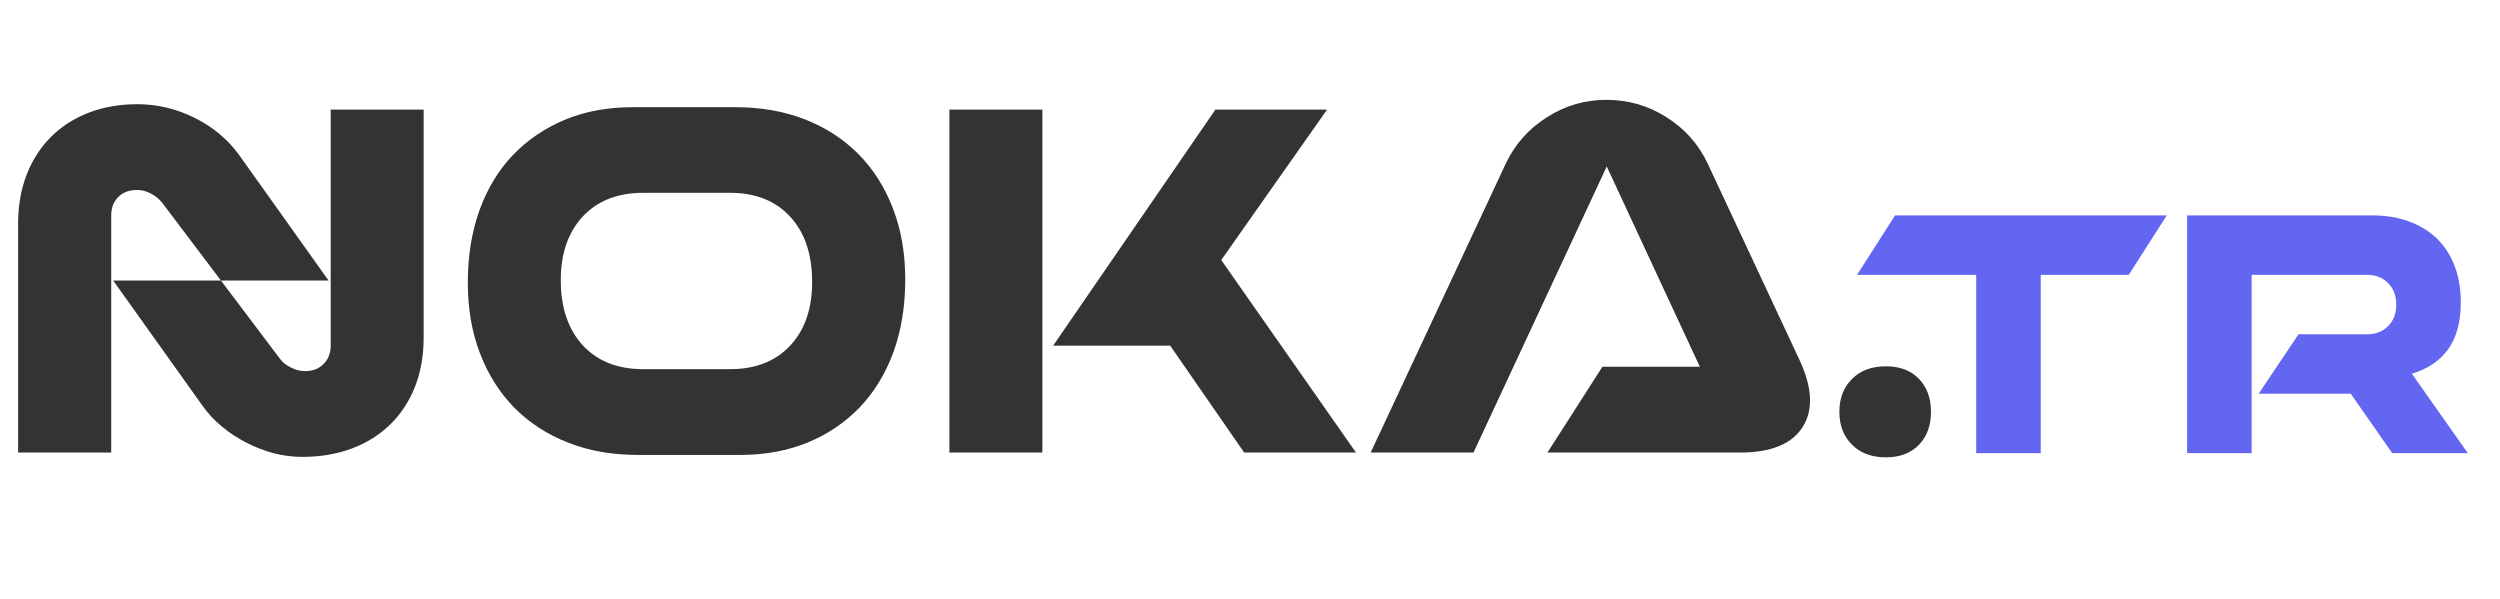
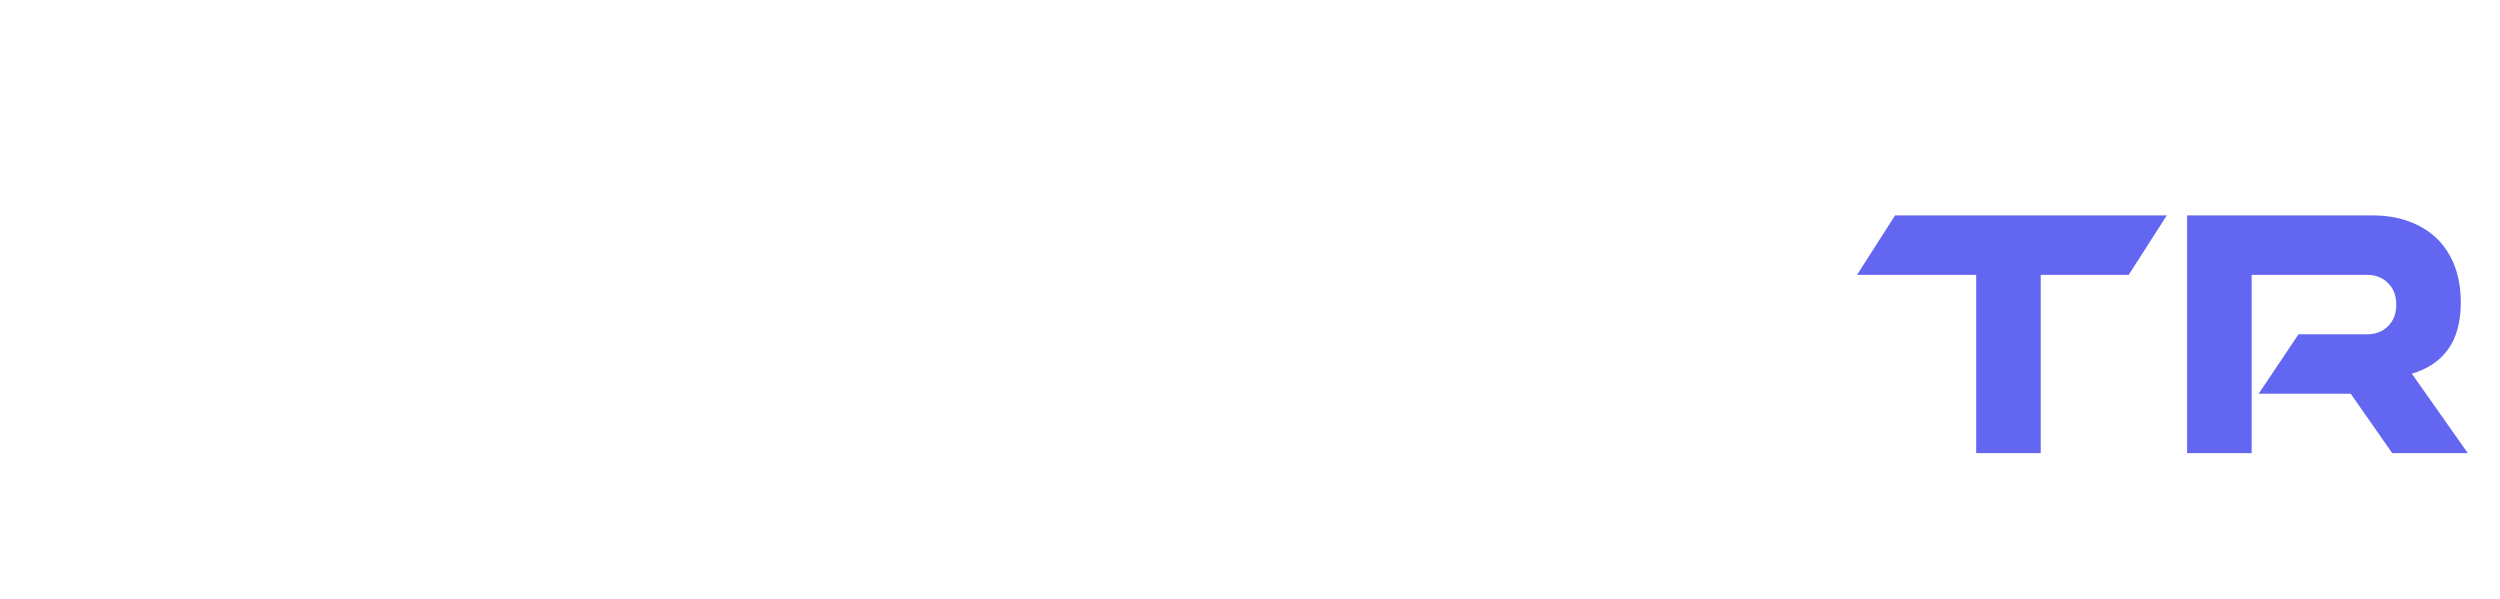
<svg xmlns="http://www.w3.org/2000/svg" xml:space="preserve" width="167px" height="40px" version="1.1" style="shape-rendering:geometricPrecision; text-rendering:geometricPrecision; image-rendering:optimizeQuality; fill-rule:evenodd; clip-rule:evenodd" viewBox="0 0 167 40">
  <defs>
    <style type="text/css"> .fil0 {fill:#333333;fill-rule:nonzero} .fil1 {fill:#6366F1;fill-rule:nonzero} </style>
  </defs>
  <g id="Layer_x0020_1">
    <g id="_105553176739872">
-       <path class="fil0" d="M1.21 14.94c0,-1.2 0.19,-2.29 0.57,-3.27 0.38,-0.98 0.92,-1.82 1.62,-2.52 0.7,-0.7 1.54,-1.24 2.52,-1.62 0.98,-0.38 2.07,-0.57 3.27,-0.57 1.33,0 2.61,0.31 3.85,0.93 1.23,0.62 2.22,1.46 2.96,2.5l5.95 8.35 -7.19 0 -3.96 -5.24c-0.2,-0.24 -0.45,-0.43 -0.74,-0.58 -0.3,-0.16 -0.59,-0.23 -0.9,-0.23 -0.52,0 -0.94,0.15 -1.26,0.47 -0.32,0.32 -0.47,0.73 -0.47,1.23l0 15.84 -6.22 0 0 -15.29zm27.09 -7.62l0 15.22c0,1.2 -0.19,2.29 -0.57,3.27 -0.38,0.98 -0.93,1.82 -1.64,2.52 -0.71,0.7 -1.56,1.24 -2.56,1.62 -1.01,0.38 -2.12,0.57 -3.34,0.57 -0.64,0 -1.27,-0.08 -1.9,-0.24 -0.63,-0.17 -1.24,-0.4 -1.83,-0.71 -0.59,-0.3 -1.14,-0.66 -1.64,-1.08 -0.5,-0.41 -0.94,-0.88 -1.31,-1.41l-5.95 -8.34 7.2 0 3.95 5.24c0.18,0.24 0.43,0.43 0.74,0.58 0.32,0.16 0.63,0.23 0.93,0.23 0.51,0 0.91,-0.15 1.23,-0.47 0.32,-0.32 0.48,-0.73 0.48,-1.23l0 -15.77 6.21 0zm2.95 11.55c0,-1.77 0.26,-3.37 0.78,-4.83 0.53,-1.45 1.27,-2.68 2.24,-3.69 0.98,-1.02 2.14,-1.8 3.49,-2.36 1.35,-0.56 2.86,-0.83 4.52,-0.83l6.84 0c1.7,0 3.25,0.27 4.64,0.81 1.4,0.55 2.59,1.32 3.59,2.33 0.99,1 1.76,2.21 2.3,3.63 0.55,1.42 0.82,3 0.82,4.74 0,1.77 -0.26,3.38 -0.78,4.83 -0.53,1.45 -1.28,2.68 -2.25,3.7 -0.97,1.01 -2.13,1.8 -3.48,2.36 -1.35,0.55 -2.86,0.83 -4.52,0.83l-6.84 0c-1.7,0 -3.25,-0.27 -4.64,-0.82 -1.4,-0.54 -2.59,-1.32 -3.59,-2.32 -0.99,-1.01 -1.76,-2.22 -2.3,-3.63 -0.55,-1.42 -0.82,-3 -0.82,-4.75zm11.71 -5.99c-1.7,0 -3.04,0.53 -4.02,1.57 -0.98,1.05 -1.48,2.47 -1.48,4.26 0,1.85 0.5,3.31 1.48,4.37 0.98,1.05 2.32,1.58 4.02,1.58l5.8 0c1.7,0 3.04,-0.52 4.02,-1.57 0.98,-1.05 1.47,-2.46 1.47,-4.25 0,-1.86 -0.49,-3.31 -1.47,-4.37 -0.98,-1.06 -2.32,-1.59 -4.02,-1.59l-5.8 0zm26.67 17.35l-6.21 0 0 -22.91 6.21 0 0 22.91zm8.54 -7.14l-7.82 0 10.84 -15.77 7.46 0 -7.07 10.05 9 12.86 -7.47 0 -4.94 -7.14zm22.42 -12.17c0.61,-1.29 1.53,-2.32 2.75,-3.09 1.22,-0.78 2.54,-1.16 3.96,-1.16 1.46,0 2.8,0.38 4.02,1.16 1.23,0.77 2.14,1.8 2.75,3.09l6.12 13.09c0.88,1.87 0.95,3.38 0.23,4.51 -0.72,1.14 -2.11,1.71 -4.19,1.71l-12.86 0 3.67 -5.73 6.51 0 -6.22 -13.38 -8.9 19.11 -6.87 0 9.03 -19.31zm22.28 16.59c0,-0.92 0.29,-1.65 0.86,-2.21 0.56,-0.56 1.32,-0.83 2.25,-0.83 0.92,0 1.65,0.27 2.2,0.83 0.54,0.56 0.81,1.29 0.81,2.21 0,0.92 -0.27,1.65 -0.81,2.21 -0.55,0.56 -1.28,0.83 -2.2,0.83 -0.93,0 -1.69,-0.27 -2.25,-0.83 -0.57,-0.56 -0.86,-1.29 -0.86,-2.21z" />
      <path class="fil1" d="M126.59 14.39l18.15 0 -2.54 3.97 -5.88 0 0 11.91 -4.31 0 0 -11.91 -7.96 0 2.54 -3.97zm30.44 11.91l-6.15 0 2.66 -3.97 4.58 0c0.57,0 1.04,-0.18 1.4,-0.54 0.37,-0.37 0.55,-0.84 0.55,-1.43 0,-0.61 -0.18,-1.09 -0.55,-1.45 -0.36,-0.37 -0.83,-0.55 -1.4,-0.55l-7.71 0 0 11.91 -4.31 0 0 -15.88 12.38 0c0.89,0 1.7,0.13 2.41,0.39 0.72,0.26 1.34,0.63 1.87,1.13 0.52,0.5 0.92,1.11 1.2,1.83 0.28,0.72 0.42,1.54 0.42,2.46 0,1.32 -0.29,2.36 -0.85,3.14 -0.57,0.78 -1.38,1.32 -2.42,1.62l3.74 5.31 -5.05 0 -2.77 -3.97z" />
    </g>
  </g>
</svg>